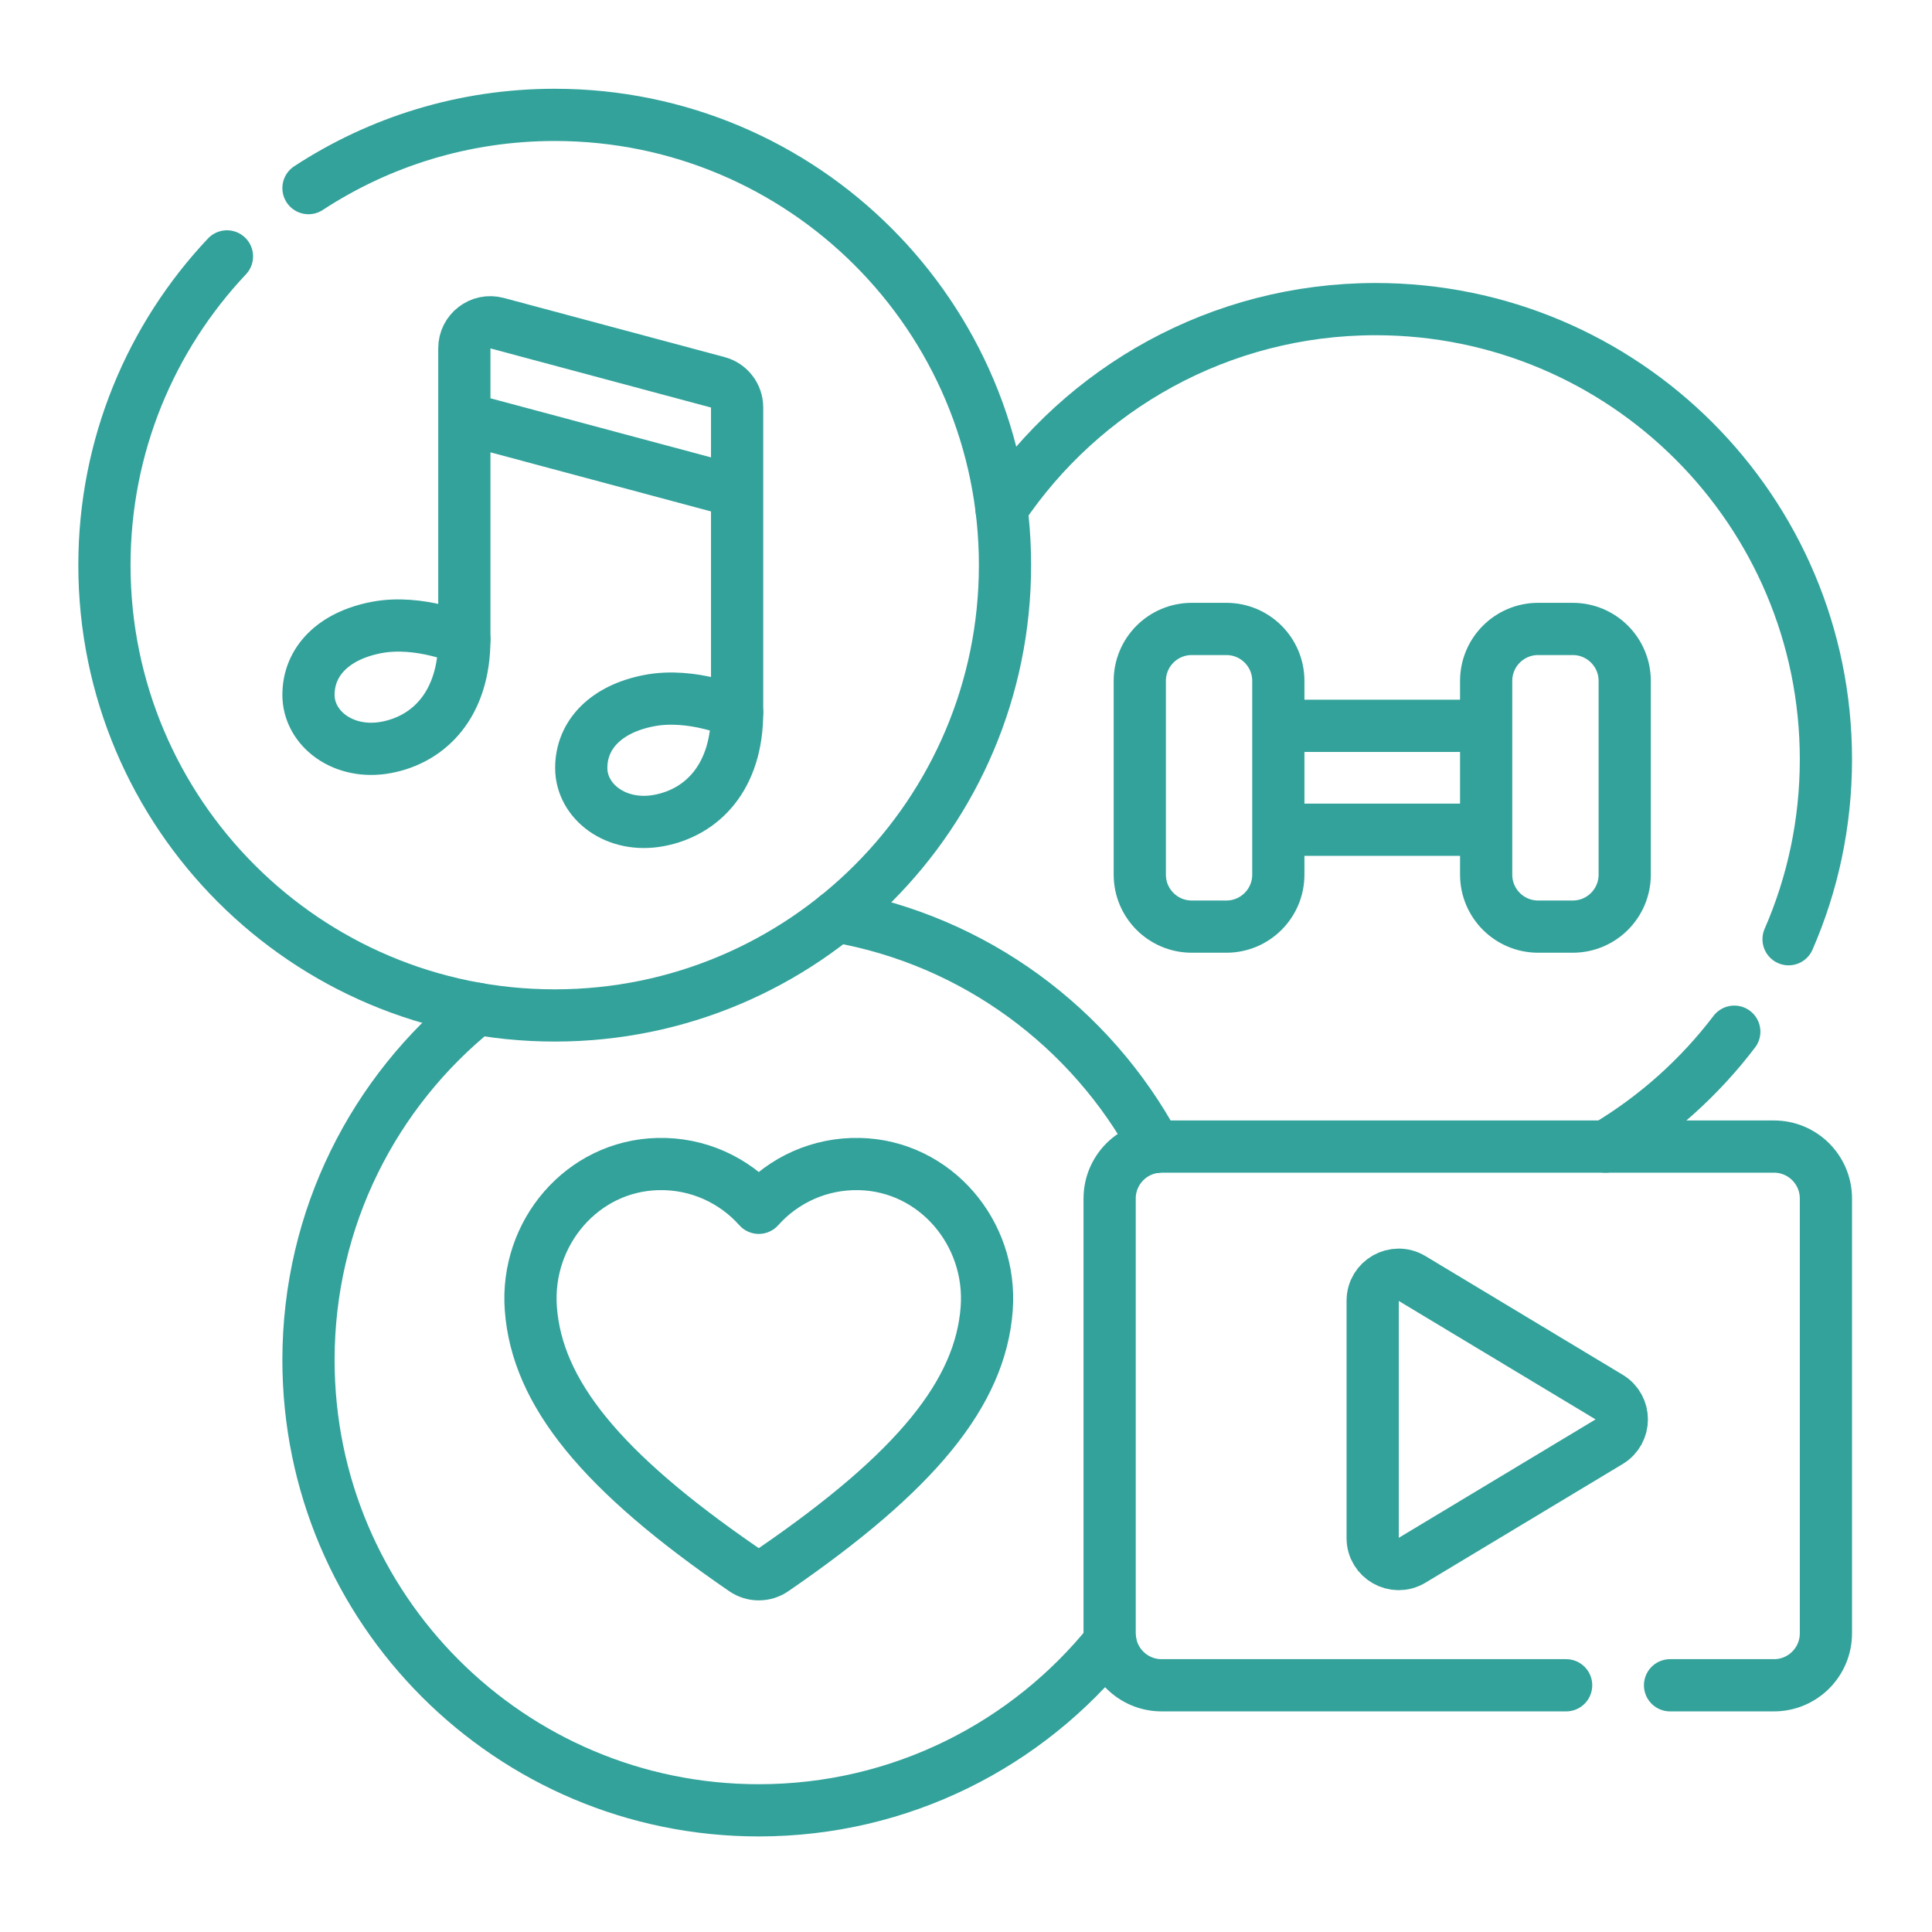
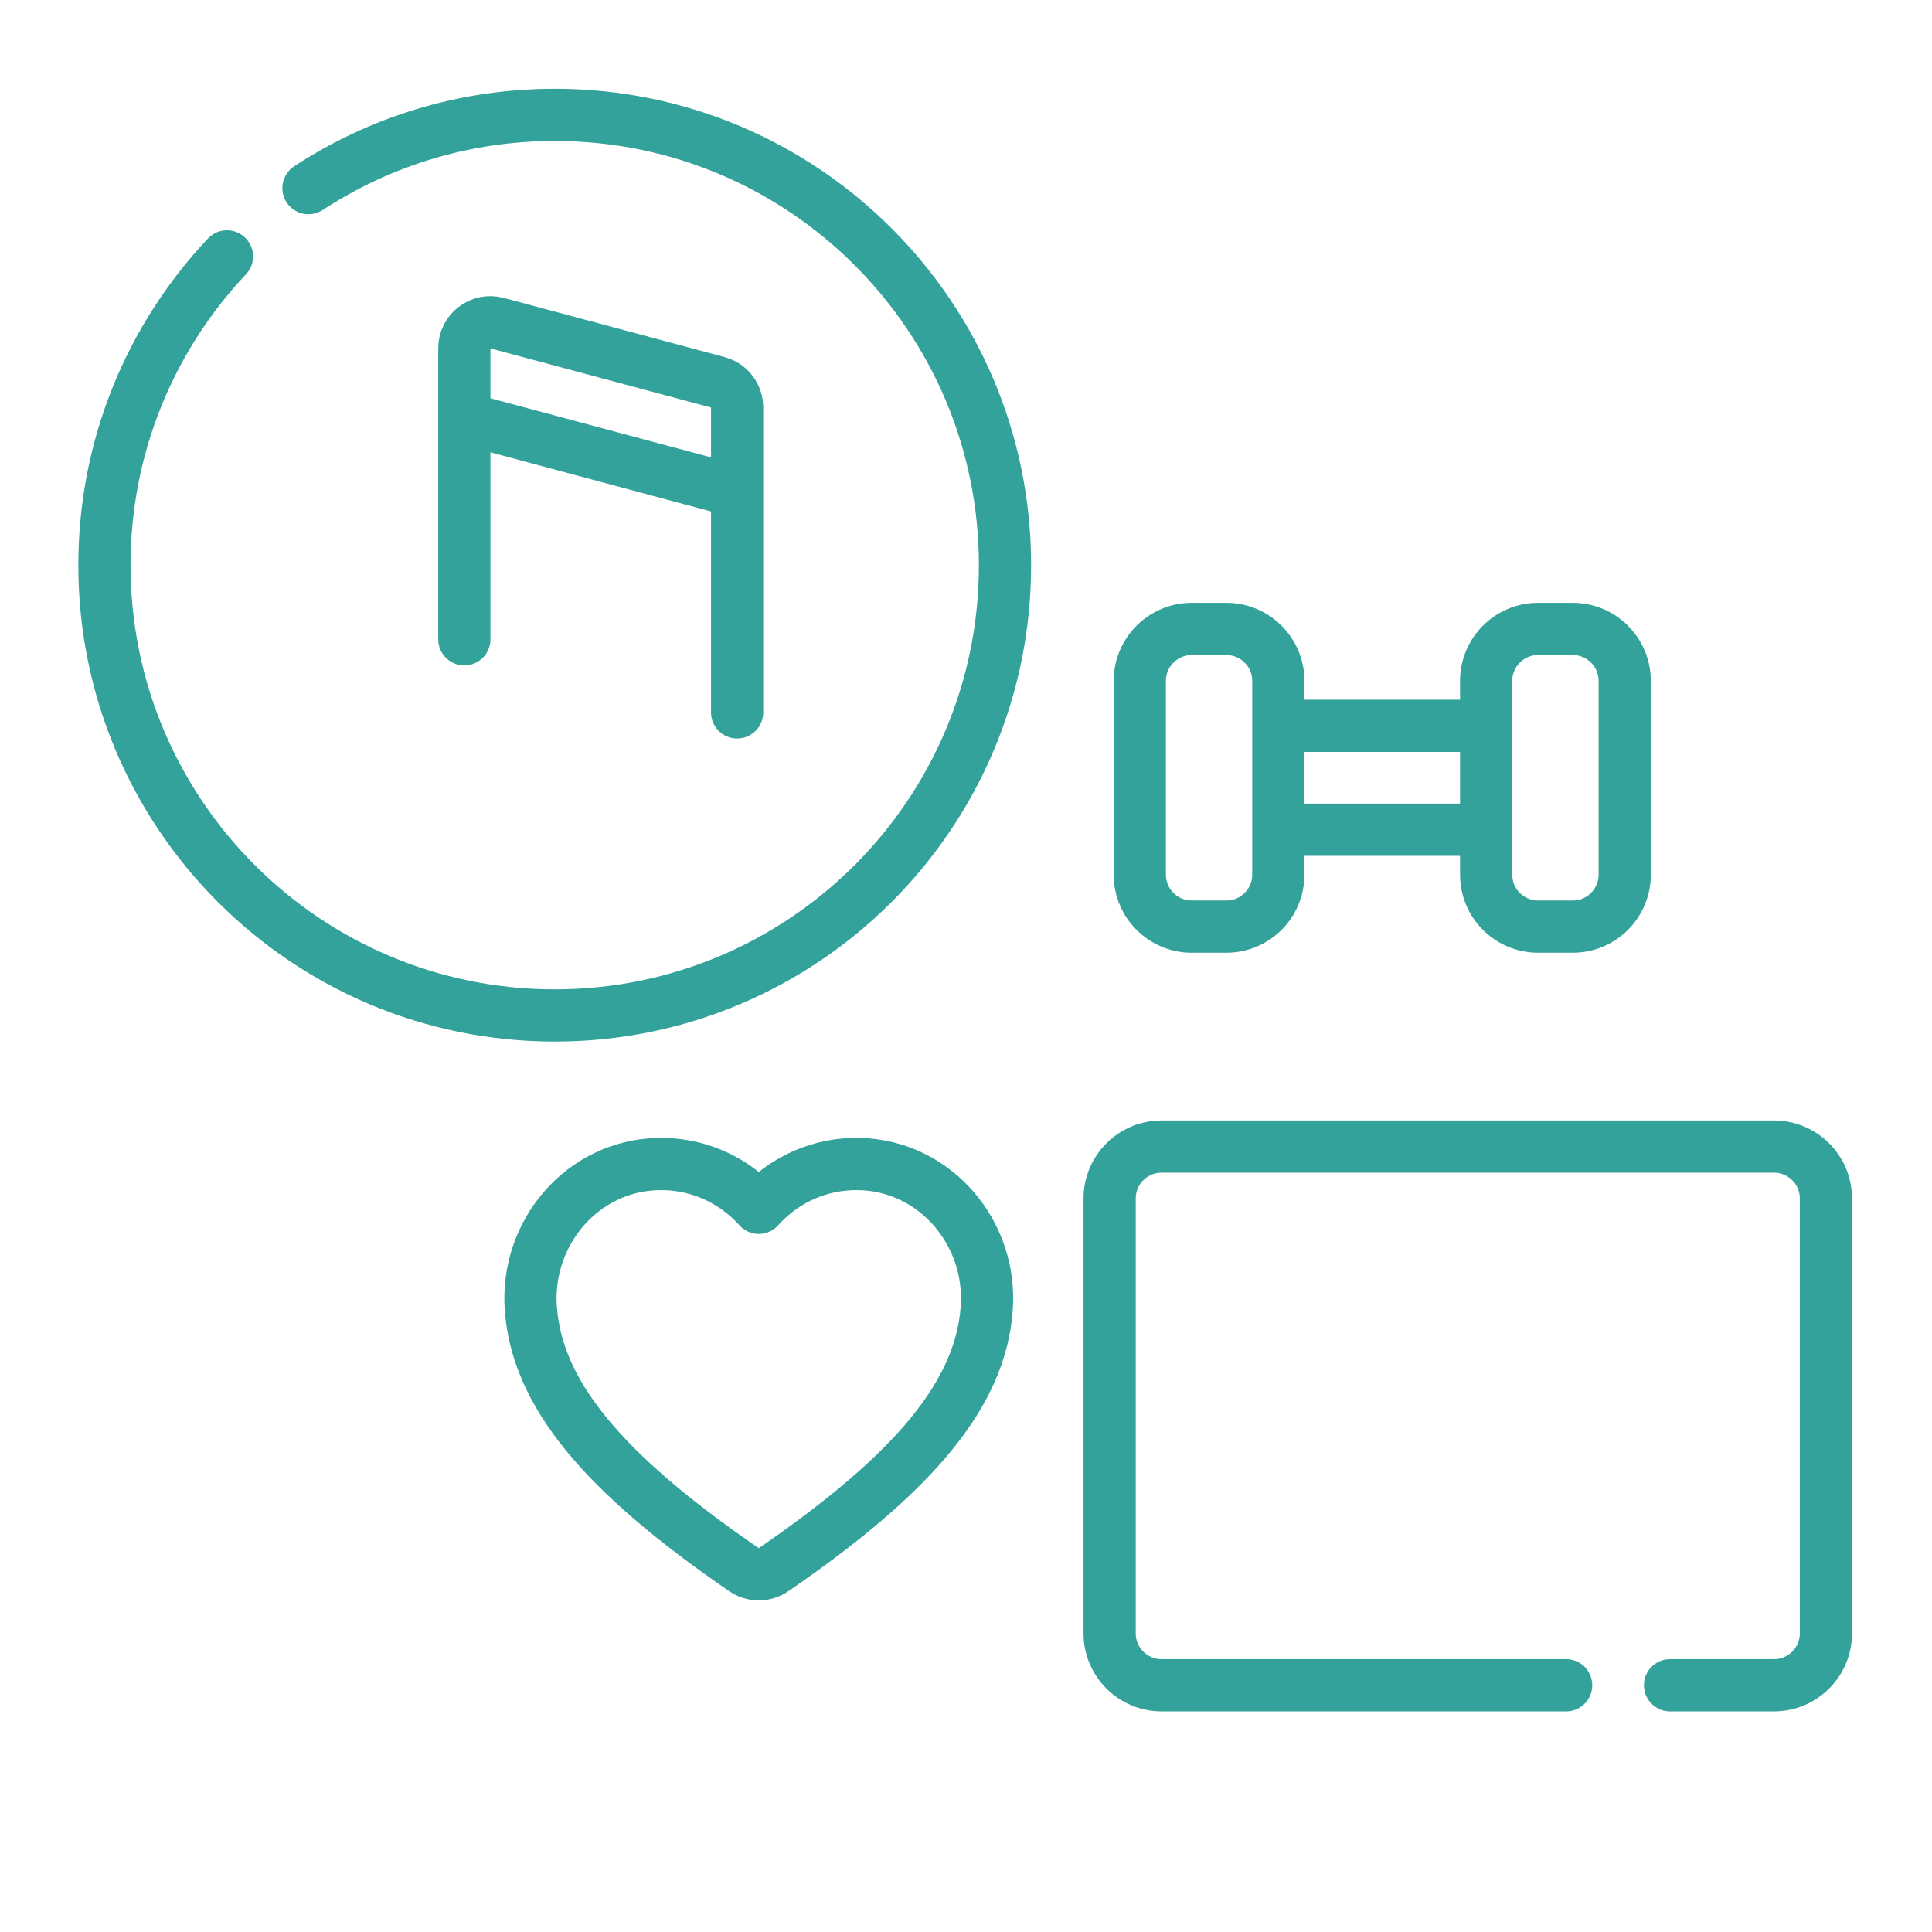
<svg xmlns="http://www.w3.org/2000/svg" width="185" height="185" viewBox="0 0 185 185" fill="none">
-   <path d="M166.068 98.79C162.705 103.214 158.522 106.949 153.747 109.793M95.898 48.716C103.638 37.187 116.795 29.599 131.724 29.599C155.537 29.599 174.842 48.904 174.842 72.717C174.842 78.838 173.566 84.662 171.266 89.936M106.316 157.182C98.413 167.038 86.272 173.349 72.656 173.349C48.843 173.349 29.539 154.045 29.539 130.232C29.539 116.628 35.838 104.496 45.679 96.594M80.094 87.754C93.33 90.055 104.495 98.392 110.649 109.826M131.441 147.277V124.553C131.441 122.618 133.553 121.424 135.211 122.421L154.093 133.784C155.699 134.75 155.699 137.079 154.093 138.046L135.211 149.408C133.553 150.406 131.441 149.212 131.441 147.277Z" stroke="#33A29B" stroke-width="5" stroke-miterlimit="10" stroke-linecap="round" stroke-linejoin="round" />
  <path d="M149.966 161.375H111.229C108.481 161.375 106.254 159.147 106.254 156.4V114.766C106.254 112.019 108.481 109.791 111.229 109.791H169.867C172.614 109.791 174.842 112.019 174.842 114.766V156.4C174.842 159.147 172.614 161.375 169.867 161.375H159.917M29.539 18.013C36.315 13.578 44.415 11 53.118 11C76.931 11 96.235 30.304 96.235 54.118C96.235 77.931 76.931 97.235 53.118 97.235C29.304 97.235 10 77.931 10 54.118C10 42.674 14.458 32.271 21.733 24.552" stroke="#33A29B" stroke-width="5" stroke-miterlimit="10" stroke-linecap="round" stroke-linejoin="round" />
-   <path d="M36.068 60.084C31.946 60.866 29.539 63.327 29.539 66.54C29.539 69.754 32.88 72.347 37.002 71.565C41.123 70.783 44.464 67.43 44.464 61.217C44.464 61.217 40.189 59.302 36.068 60.084ZM62.187 67.083C58.065 67.865 55.658 70.325 55.658 73.539C55.658 76.752 58.999 79.346 63.121 78.564C67.242 77.781 70.584 74.428 70.584 68.216C70.584 68.216 66.308 66.3 62.187 67.083Z" stroke="#33A29B" stroke-width="5" stroke-miterlimit="10" stroke-linecap="round" stroke-linejoin="round" />
  <path d="M70.583 68.216V39.013C70.583 38.465 70.403 37.933 70.069 37.498C69.736 37.064 69.269 36.752 68.74 36.61L47.595 30.945C46.016 30.521 44.464 31.712 44.464 33.347V61.217M69.925 46.878L45.122 40.232M122.407 69.502H142.308M122.407 79.452H142.308M74.066 150.31C87.775 140.901 93.889 133.356 94.483 125.304C95.017 118.072 89.569 111.641 82.32 111.464C78.477 111.371 75.014 113.01 72.656 115.654C70.299 113.01 66.836 111.37 62.993 111.464C55.743 111.641 50.296 118.072 50.83 125.304C51.424 133.357 57.537 140.901 71.247 150.31C71.662 150.594 72.153 150.746 72.656 150.746C73.159 150.746 73.651 150.594 74.066 150.31ZM117.432 88.729H114.116C111.368 88.729 109.141 86.501 109.141 83.754V65.2C109.141 62.452 111.368 60.225 114.116 60.225H117.432C120.18 60.225 122.407 62.452 122.407 65.2V83.754C122.407 86.501 120.18 88.729 117.432 88.729ZM150.6 88.729H147.283C144.535 88.729 142.308 86.501 142.308 83.754V65.2C142.308 62.452 144.535 60.225 147.283 60.225H150.6C153.347 60.225 155.575 62.452 155.575 65.2V83.754C155.575 86.501 153.347 88.729 150.6 88.729Z" stroke="#33A29B" stroke-width="5" stroke-miterlimit="10" stroke-linecap="round" stroke-linejoin="round" />
</svg>